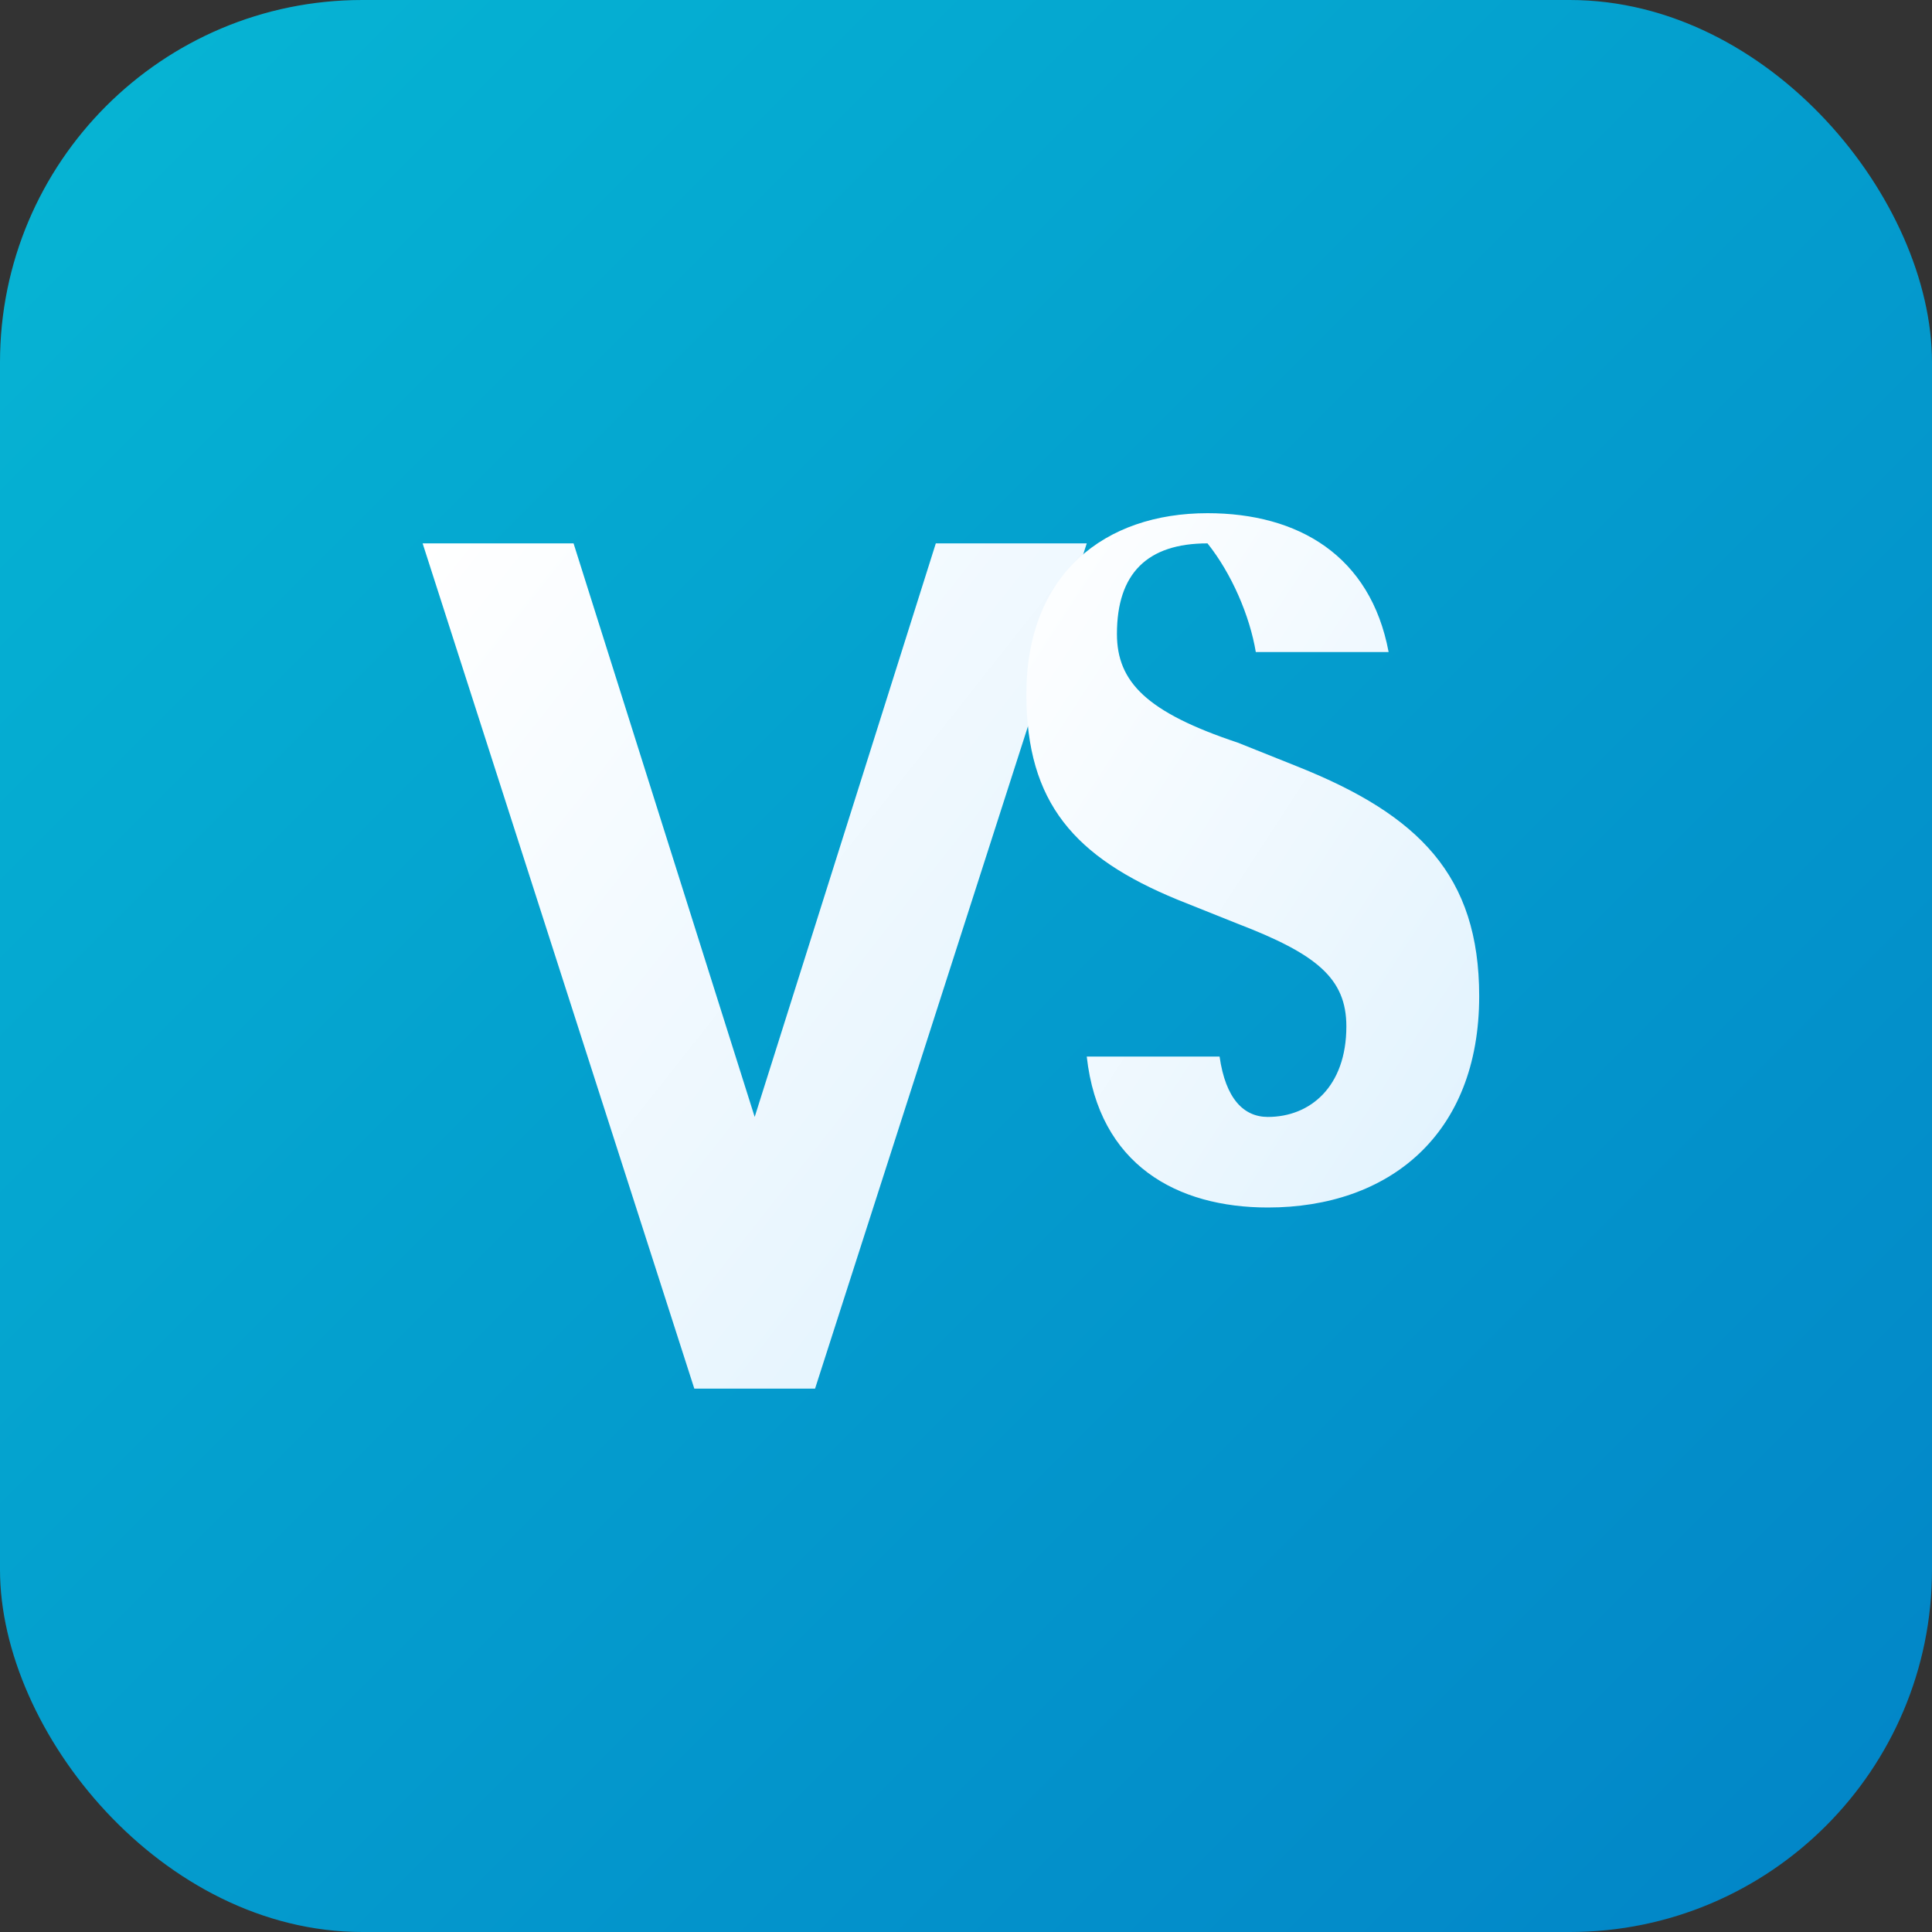
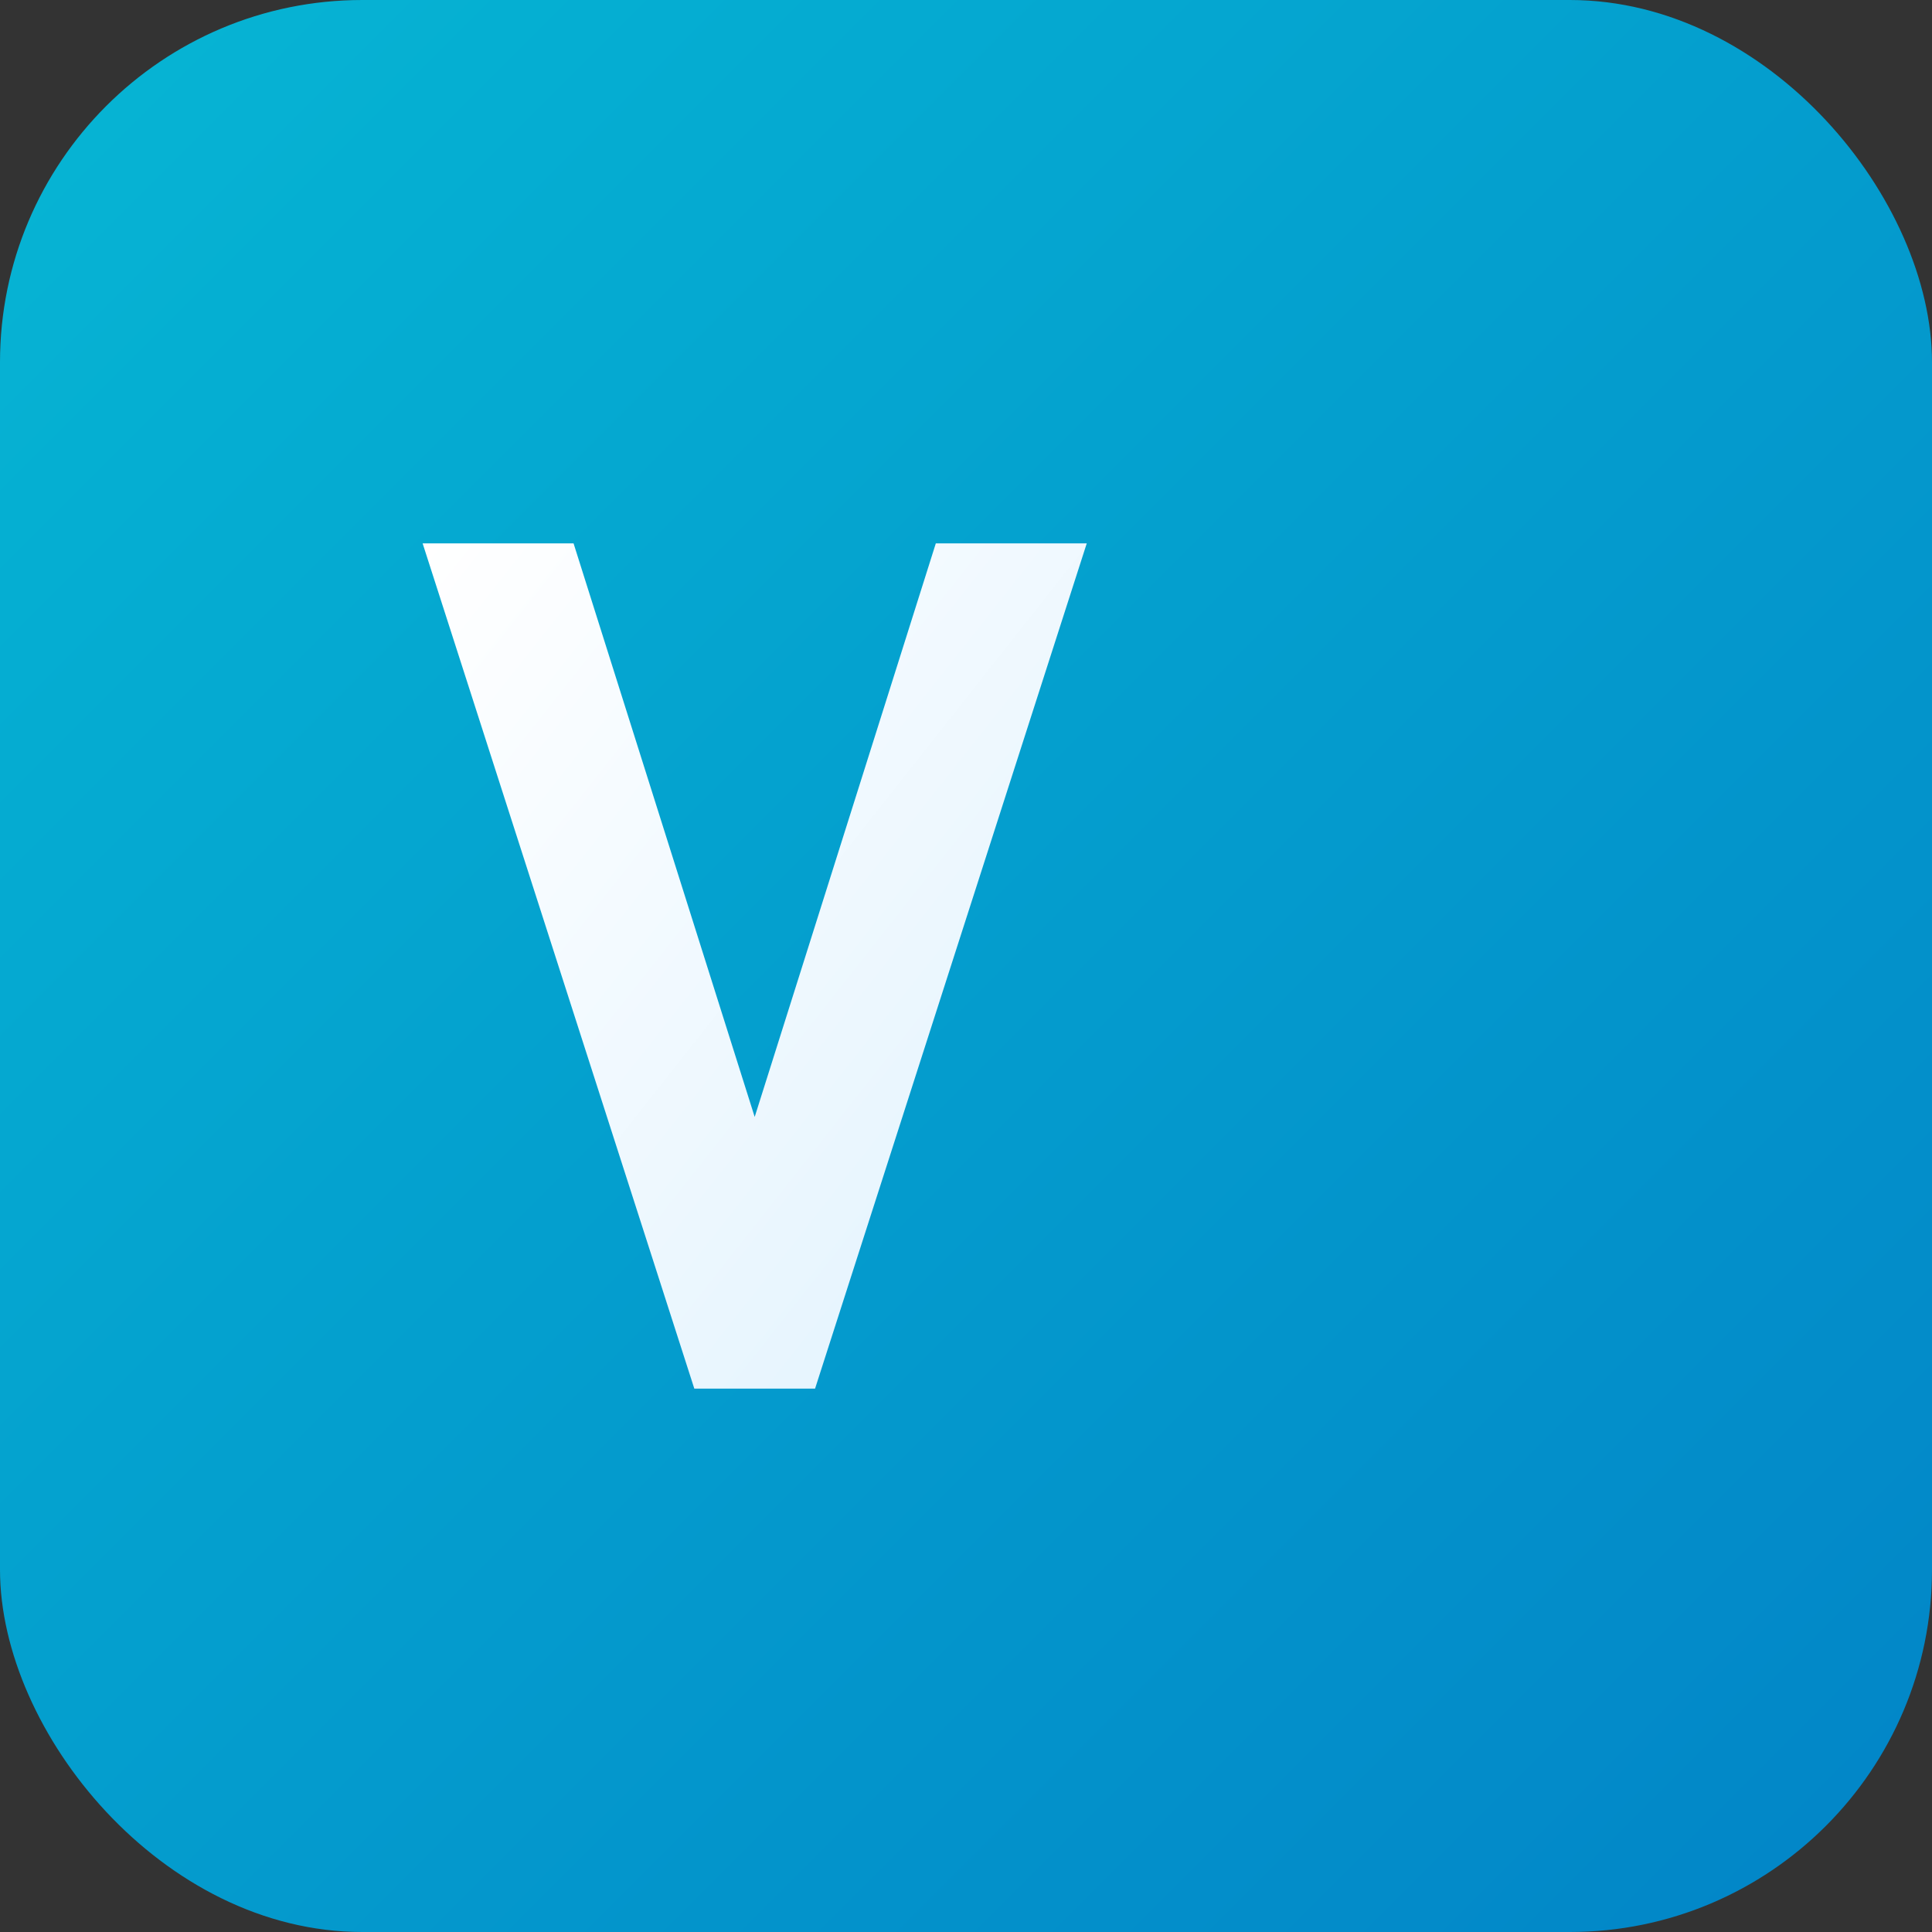
<svg xmlns="http://www.w3.org/2000/svg" width="32" height="32" viewBox="0 0 32 32" fill="none">
  <rect x="0" y="0" width="32" height="32" fill="#333333" stroke="none" />
  <defs>
    <linearGradient id="bg-gradient" x1="0%" y1="0%" x2="100%" y2="100%">
      <stop offset="0%" style="stop-color:#06b6d4;stop-opacity:1" />
      <stop offset="100%" style="stop-color:#0284c7;stop-opacity:1" />
    </linearGradient>
    <linearGradient id="text-gradient" x1="0%" y1="0%" x2="100%" y2="100%">
      <stop offset="0%" style="stop-color:#ffffff;stop-opacity:1" />
      <stop offset="100%" style="stop-color:#e0f2fe;stop-opacity:1" />
    </linearGradient>
  </defs>
  <rect width="32" height="32" rx="6" fill="url(#bg-gradient)" />
  <path d="M 7 9 L 11.5 23 L 13.5 23 L 18 9 L 15.5 9 L 12.5 18.5 L 9.5 9 Z" fill="url(#text-gradient)" stroke="none" />
-   <path d="M 20 9 C 19 9 18.5 9.5 18.5 10.5 C 18.5 11.3 19 11.8 20.5 12.3 L 21.5 12.7 C 23.5 13.5 24.5 14.5 24.5 16.5 C 24.5 18.8 23 20 21 20 C 19.5 20 18.2 19.3 18 17.5 L 20.2 17.5 C 20.3 18.2 20.6 18.5 21 18.5 C 21.7 18.5 22.3 18 22.3 17 C 22.3 16.2 21.8 15.8 20.5 15.3 L 19.5 14.9 C 17.8 14.2 17 13.3 17 11.5 C 17 9.5 18.3 8.5 20 8.5 C 21.5 8.5 22.7 9.2 23 10.8 L 20.8 10.8 C 20.7 10.2 20.4 9.5 20 9 Z" fill="url(#text-gradient)" stroke="none" />
</svg>